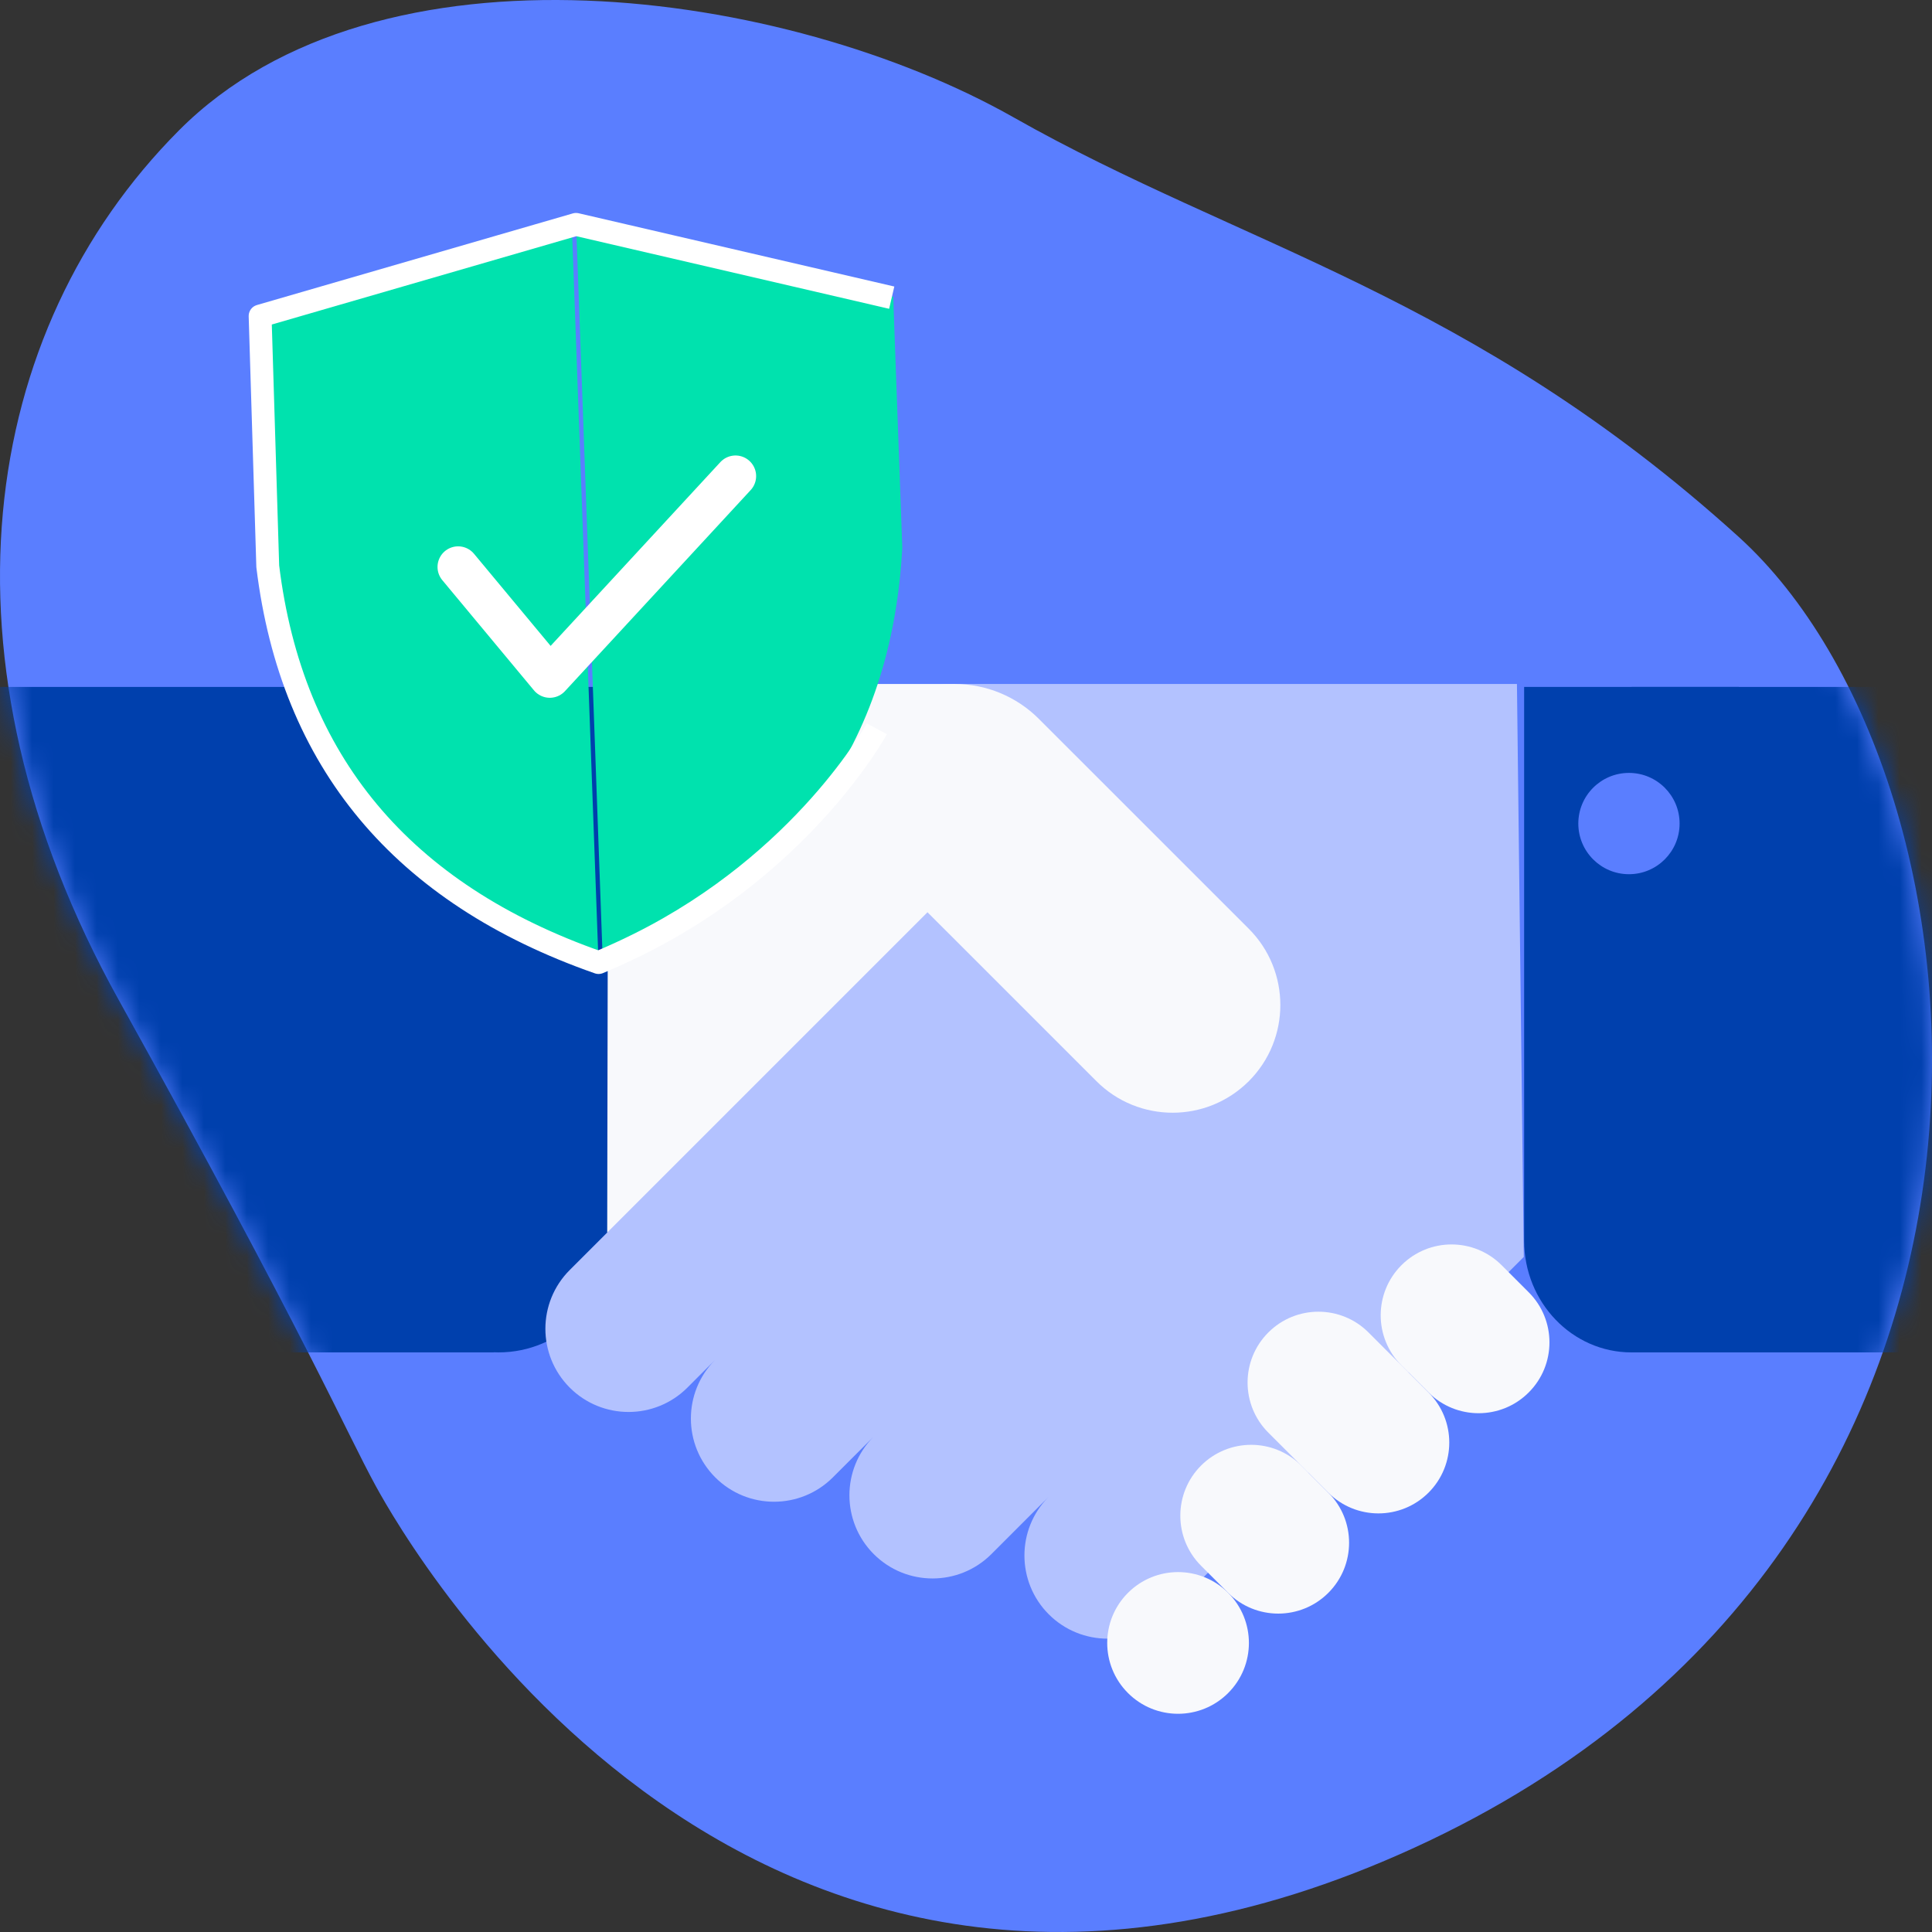
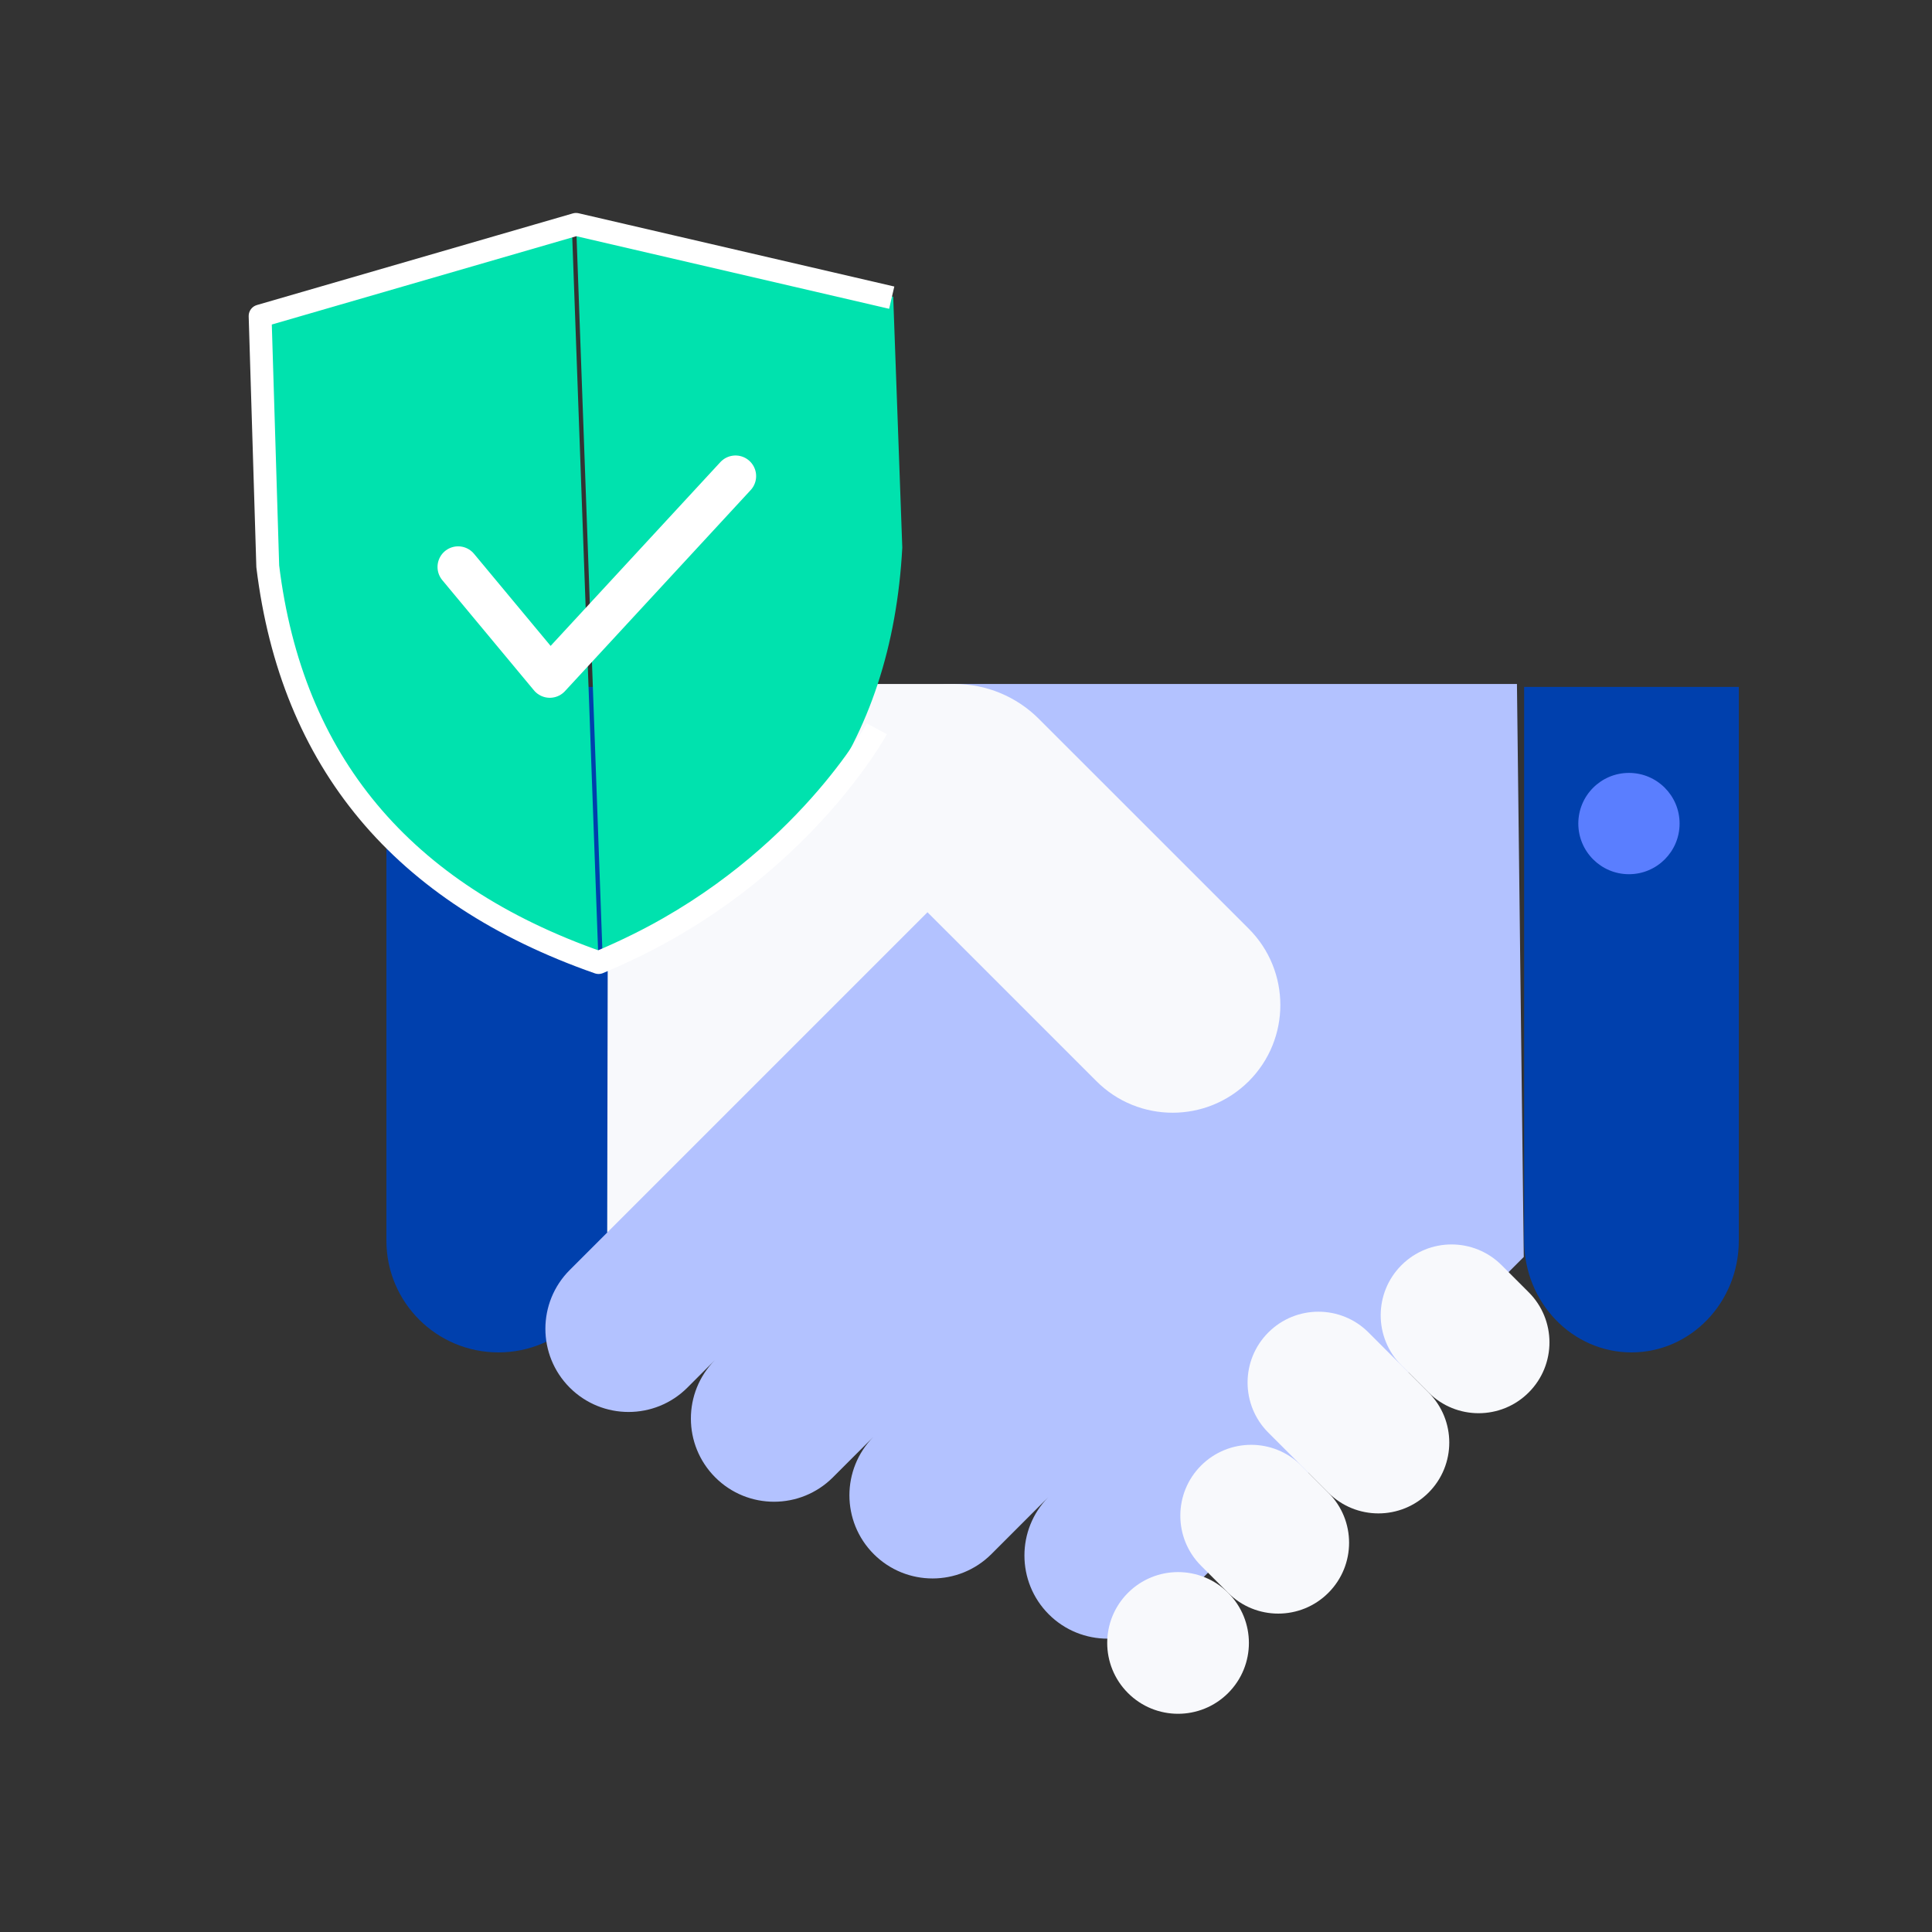
<svg xmlns="http://www.w3.org/2000/svg" width="90" height="90" viewBox="0 0 90 90" fill="none">
  <rect x="0" y="0" width="90" height="90" fill="#333333" stroke="none" />
-   <path fill-rule="evenodd" clip-rule="evenodd" d="M8.332 6.079C-0.968 15.422 -3.295 30.694 5.532 46.583C14.36 62.472 16.082 66.629 17.52 69.252C18.959 71.876 35.068 100.227 65.931 86.052C96.795 71.876 93.424 36.261 80.984 25C68.544 13.739 57.794 11.46 47.229 5.474C36.664 -0.513 17.632 -3.264 8.332 6.079Z" fill="#5A7EFF" />
  <mask id="mask0" mask-type="alpha" maskUnits="userSpaceOnUse" x="0" y="0" width="90" height="90">
    <path fill-rule="evenodd" clip-rule="evenodd" d="M8.332 6.079C-0.968 15.422 -3.295 30.694 5.532 46.583C14.36 62.472 16.082 66.629 17.52 69.252C18.959 71.876 35.068 100.227 65.931 86.052C96.795 71.876 93.424 36.261 80.984 25C68.544 13.739 57.794 11.46 47.229 5.474C36.664 -0.513 17.632 -3.264 8.332 6.079Z" fill="white" />
  </mask>
  <g mask="url(#mask0)">
-     <path d="M23.22 63C20.337 63 18 60.669 18 57.794V32H28.44L33 40.927L28.44 57.794C28.44 60.669 26.103 63 23.22 63Z" fill="#0040AD" />
-     <rect y="32" width="23" height="31" fill="#0040AD" />
-     <rect x="76" y="32" width="24" height="31" fill="#0040AD" />
+     <path d="M23.22 63C20.337 63 18 60.669 18 57.794V32H28.44L28.44 57.794C28.44 60.669 26.103 63 23.22 63Z" fill="#0040AD" />
    <path d="M70.665 31.863L70.983 58.553L65.123 64.412L54.336 75.201C52.822 76.713 50.369 76.713 48.856 75.201C48.099 74.444 47.722 73.453 47.722 72.461C47.722 71.482 48.09 70.503 48.828 69.75L46.183 72.396C44.669 73.909 42.216 73.909 40.703 72.396C39.947 71.639 39.569 70.648 39.569 69.656C39.569 68.673 39.941 67.692 40.683 66.937L38.798 68.822C37.284 70.335 34.831 70.335 33.319 68.822C32.563 68.065 32.184 67.073 32.184 66.082C32.184 65.099 32.555 64.118 33.297 63.364L32.021 64.641C31.264 65.397 30.272 65.775 29.281 65.775C28.289 65.775 27.298 65.397 26.541 64.641C25.028 63.127 25.028 60.674 26.541 59.161L28.286 57.416L32.184 52.236L47.687 38.015L38.445 34.361C40.044 32.762 42.213 31.863 44.475 31.863H70.665V31.863Z" fill="#B3C2FF" />
    <path d="M69.952 58.938L71.213 60.199C72.502 61.488 72.502 63.578 71.213 64.866C69.925 66.155 67.835 66.155 66.546 64.866L65.285 63.605C63.996 62.316 63.996 60.227 65.285 58.938C66.573 57.649 68.663 57.649 69.952 58.938Z" fill="#F8F9FC" />
    <path d="M63.751 62.071L66.546 64.867C67.835 66.155 67.835 68.245 66.546 69.534C65.258 70.822 63.168 70.822 61.879 69.534L59.084 66.738C57.795 65.449 57.795 63.359 59.084 62.071C60.372 60.782 62.462 60.782 63.751 62.071Z" fill="#F8F9FC" />
    <path d="M60.618 68.272L61.879 69.534C63.168 70.822 63.168 72.912 61.879 74.201C60.59 75.49 58.501 75.49 57.212 74.201L55.95 72.939C54.662 71.65 54.662 69.561 55.95 68.272C57.239 66.983 59.329 66.983 60.618 68.272Z" fill="#F8F9FC" />
    <path d="M57.212 74.201C58.501 75.49 58.501 77.579 57.212 78.868C55.923 80.157 53.834 80.157 52.545 78.868C51.256 77.579 51.256 75.49 52.545 74.201C53.834 72.912 55.923 72.912 57.212 74.201Z" fill="#F8F9FC" />
    <path d="M58.175 50.365C57.194 51.344 55.91 51.835 54.626 51.835C53.339 51.835 52.054 51.344 51.076 50.365L45.993 45.282L43.206 42.496L28.286 57.416L28.301 49.441L28.334 31.863H44.475C45.944 31.863 47.353 32.447 48.392 33.486L58.175 43.267C60.133 45.228 60.133 48.406 58.175 50.365Z" fill="#F8F9FC" />
-     <path d="M23.167 40.724C24.47 40.724 25.526 39.667 25.526 38.364C25.526 37.062 24.47 36.005 23.167 36.005C21.864 36.005 20.808 37.062 20.808 38.364C20.808 39.667 21.864 40.724 23.167 40.724Z" fill="#0040AD" />
    <path d="M76 63C73.239 63 71 60.669 71 57.794V32H81V57.794C81 60.669 78.761 63 76 63Z" fill="#0040AD" />
    <path d="M75.883 40.724C77.186 40.724 78.242 39.667 78.242 38.364C78.242 37.062 77.186 36.005 75.883 36.005C74.58 36.005 73.524 37.062 73.524 38.364C73.524 39.667 74.58 40.724 75.883 40.724Z" fill="#5A7EFF" />
  </g>
  <path fill-rule="evenodd" clip-rule="evenodd" d="M41.609 13.824L26.835 10.378L28.082 44.839C36.891 41.118 41.541 34.675 42.032 25.509L41.609 13.824ZM27.884 44.915L26.636 10.453L12.138 14.654L12.561 26.34C13.714 35.463 18.822 41.654 27.884 44.915Z" fill="#00E2AE" />
  <path d="M40.846 33.949C40.846 33.949 37.494 40.138 29.747 43.987C29.148 44.285 28.526 44.569 27.884 44.839C18.722 41.632 13.585 35.48 12.473 26.381L12.117 14.721L26.833 10.453L41.54 13.866" stroke="white" stroke-width="1.065" stroke-linejoin="round" />
  <path d="M21.342 26.411L25.612 31.545L34.263 22.179" stroke="white" stroke-width="1.921" stroke-linecap="round" stroke-linejoin="round" />
</svg>